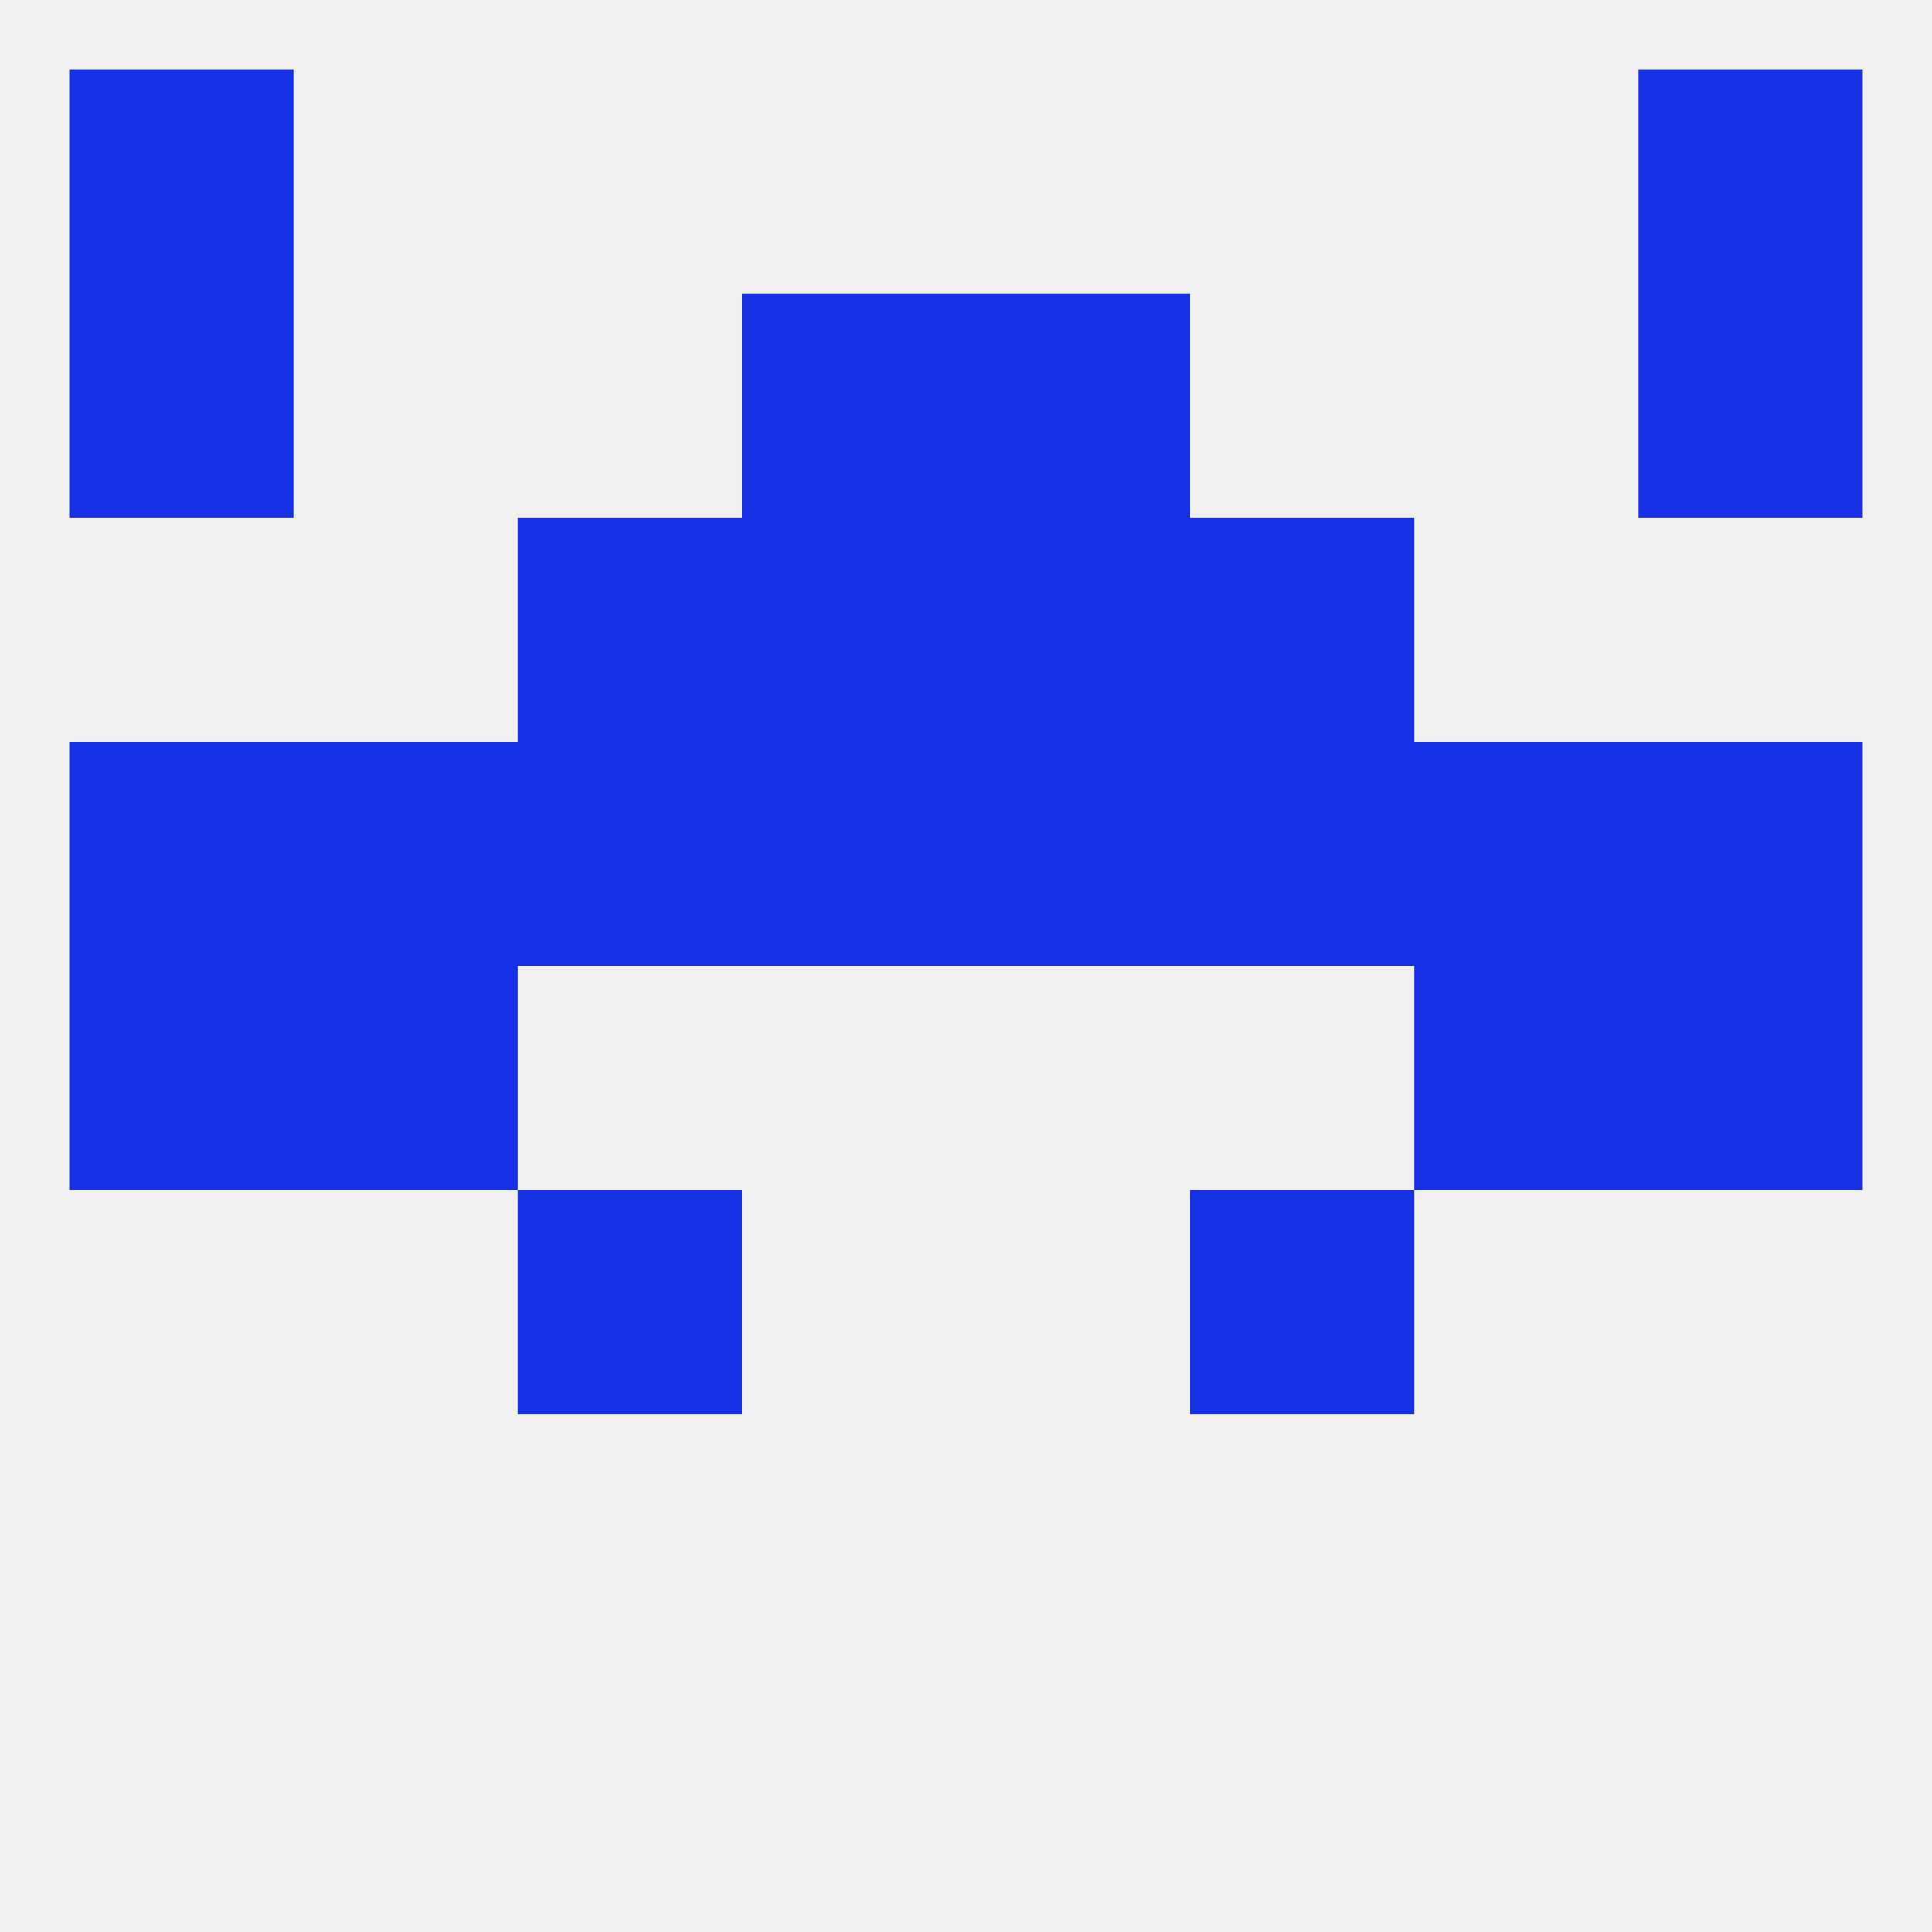
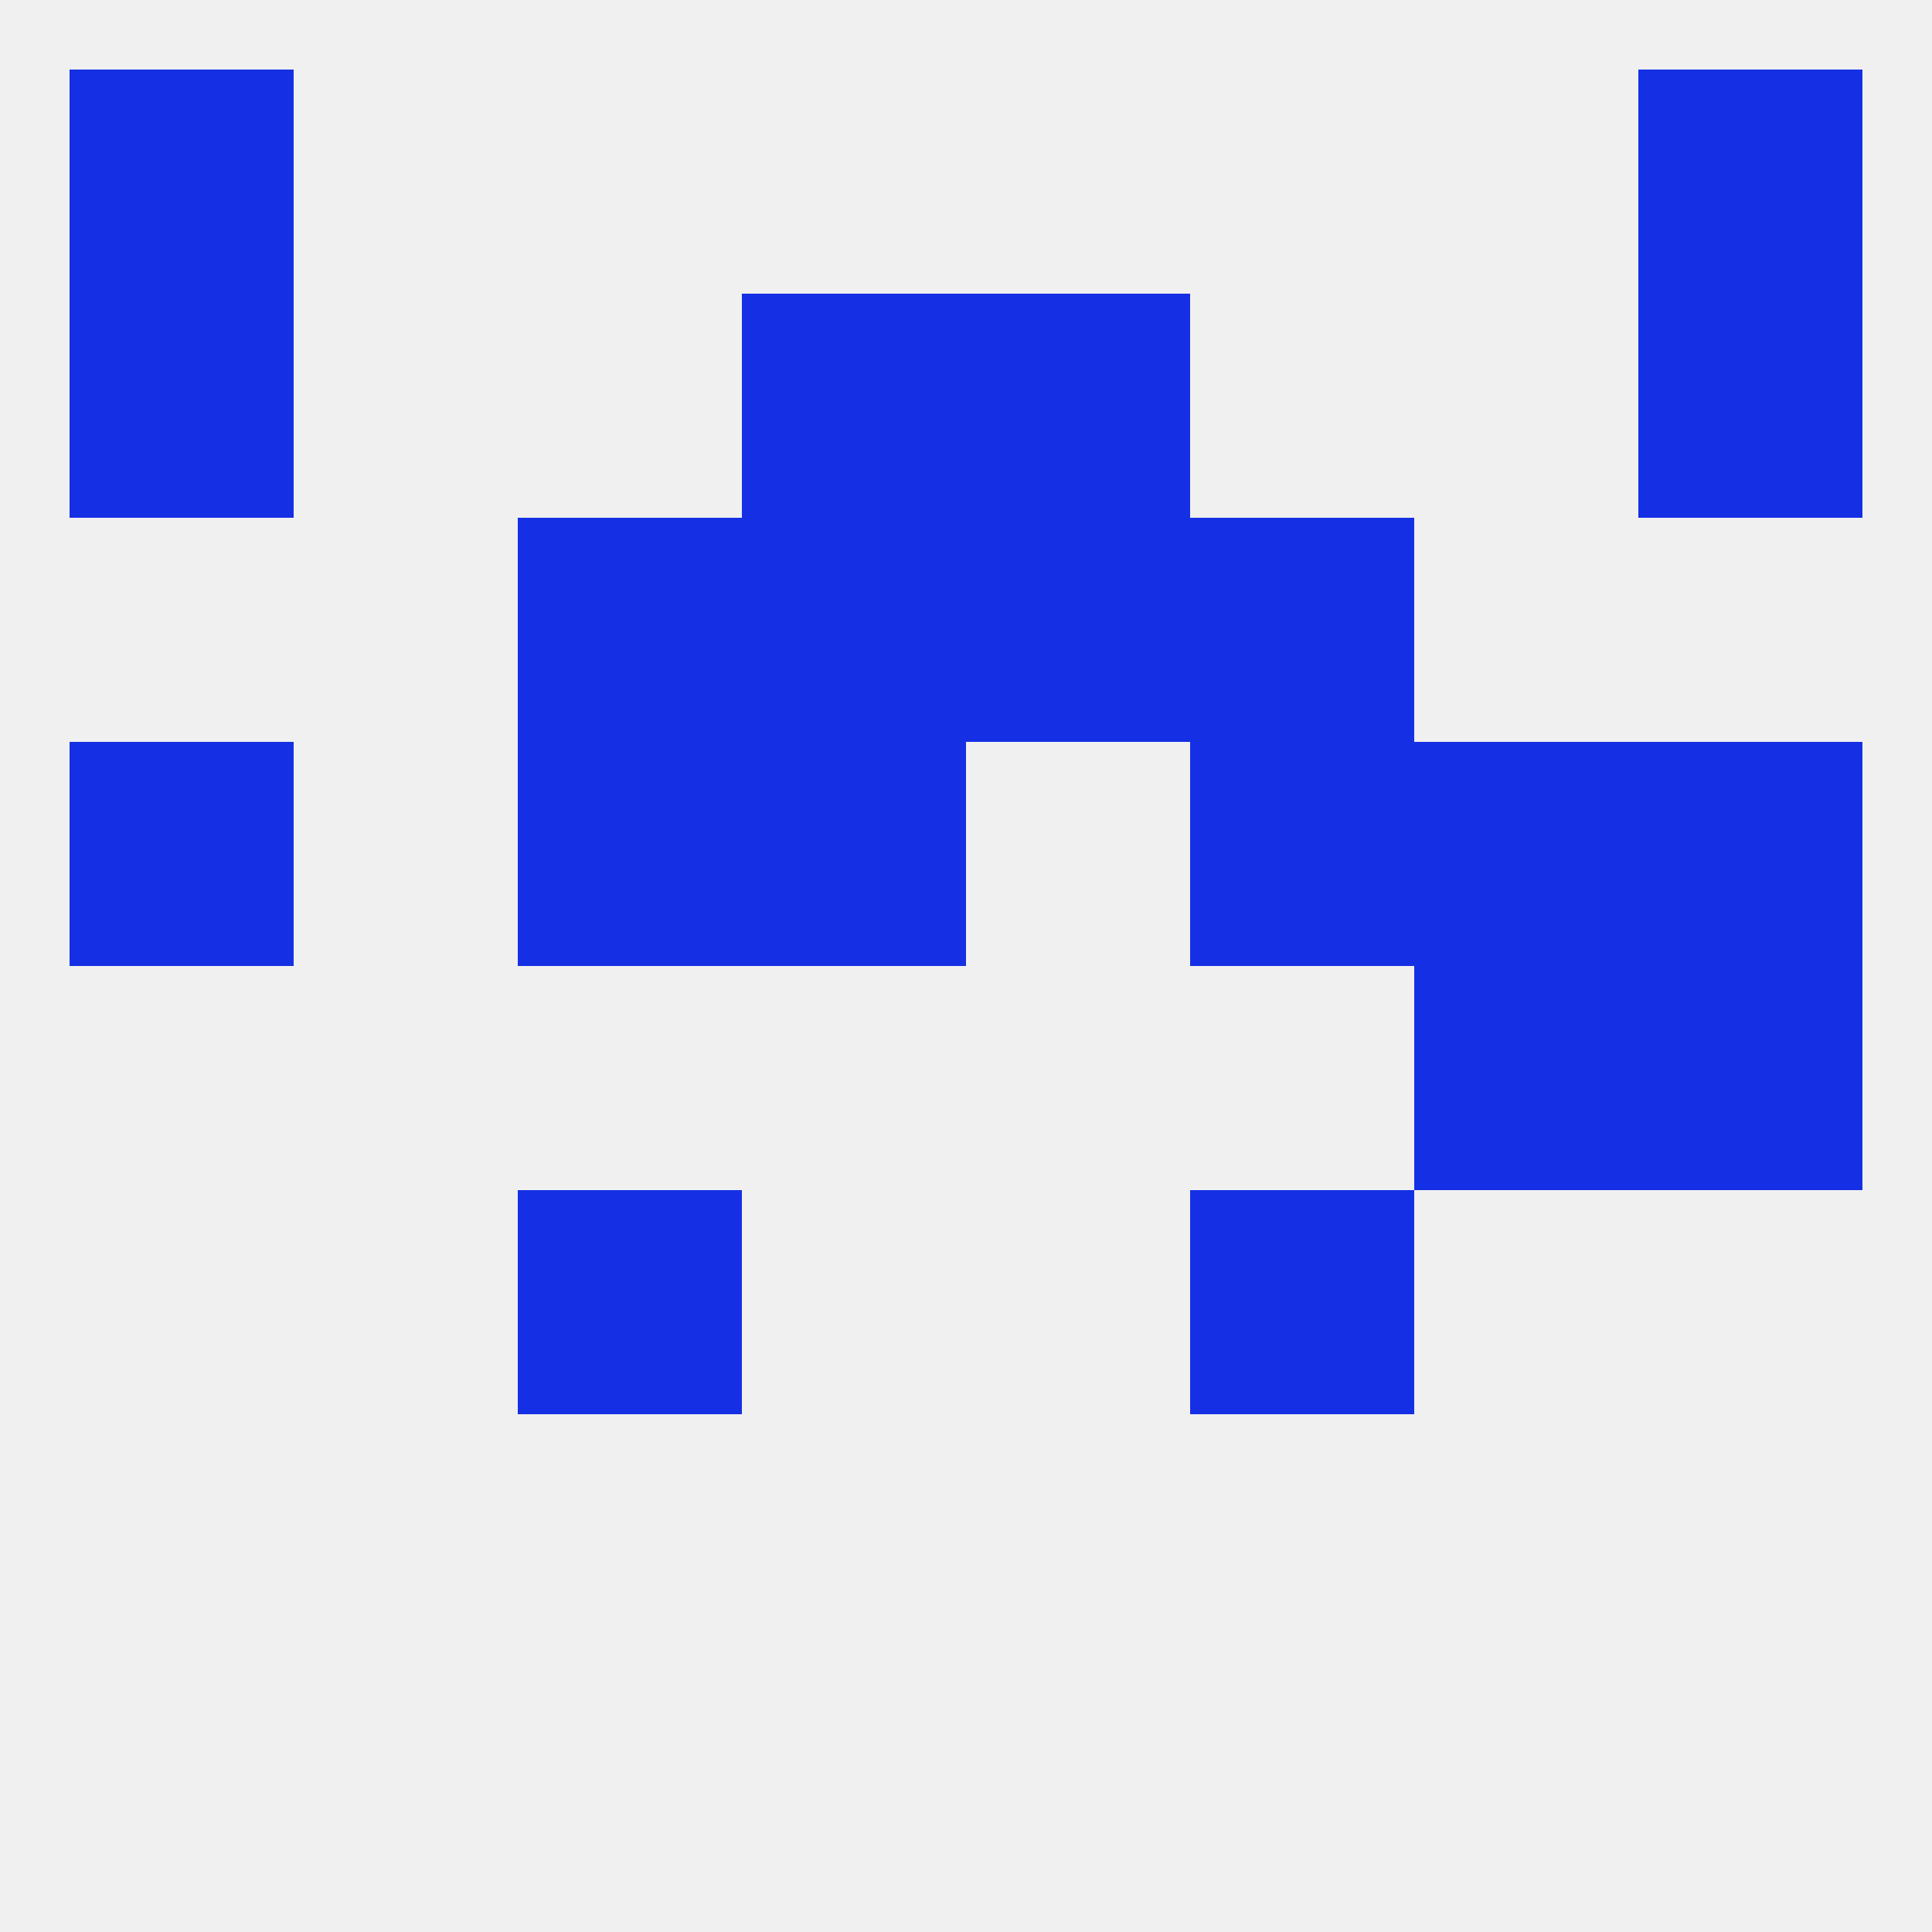
<svg xmlns="http://www.w3.org/2000/svg" version="1.1" baseprofile="full" width="250" height="250" viewBox="0 0 250 250">
  <rect width="100%" height="100%" fill="rgba(240,240,240,255)" />
-   <rect x="9" y="125" width="29" height="29" fill="rgba(21,48,228,255)" />
  <rect x="212" y="125" width="29" height="29" fill="rgba(21,48,228,255)" />
-   <rect x="38" y="125" width="29" height="29" fill="rgba(21,48,228,255)" />
  <rect x="183" y="125" width="29" height="29" fill="rgba(21,48,228,255)" />
  <rect x="67" y="154" width="29" height="29" fill="rgba(21,48,228,255)" />
  <rect x="154" y="154" width="29" height="29" fill="rgba(21,48,228,255)" />
  <rect x="212" y="96" width="29" height="29" fill="rgba(21,48,228,255)" />
  <rect x="154" y="96" width="29" height="29" fill="rgba(21,48,228,255)" />
-   <rect x="125" y="96" width="29" height="29" fill="rgba(21,48,228,255)" />
  <rect x="9" y="96" width="29" height="29" fill="rgba(21,48,228,255)" />
  <rect x="67" y="96" width="29" height="29" fill="rgba(21,48,228,255)" />
-   <rect x="38" y="96" width="29" height="29" fill="rgba(21,48,228,255)" />
  <rect x="183" y="96" width="29" height="29" fill="rgba(21,48,228,255)" />
  <rect x="96" y="96" width="29" height="29" fill="rgba(21,48,228,255)" />
  <rect x="96" y="67" width="29" height="29" fill="rgba(21,48,228,255)" />
  <rect x="125" y="67" width="29" height="29" fill="rgba(21,48,228,255)" />
  <rect x="67" y="67" width="29" height="29" fill="rgba(21,48,228,255)" />
  <rect x="154" y="67" width="29" height="29" fill="rgba(21,48,228,255)" />
  <rect x="125" y="38" width="29" height="29" fill="rgba(21,48,228,255)" />
  <rect x="9" y="38" width="29" height="29" fill="rgba(21,48,228,255)" />
  <rect x="212" y="38" width="29" height="29" fill="rgba(21,48,228,255)" />
  <rect x="96" y="38" width="29" height="29" fill="rgba(21,48,228,255)" />
  <rect x="9" y="9" width="29" height="29" fill="rgba(21,48,228,255)" />
  <rect x="212" y="9" width="29" height="29" fill="rgba(21,48,228,255)" />
</svg>